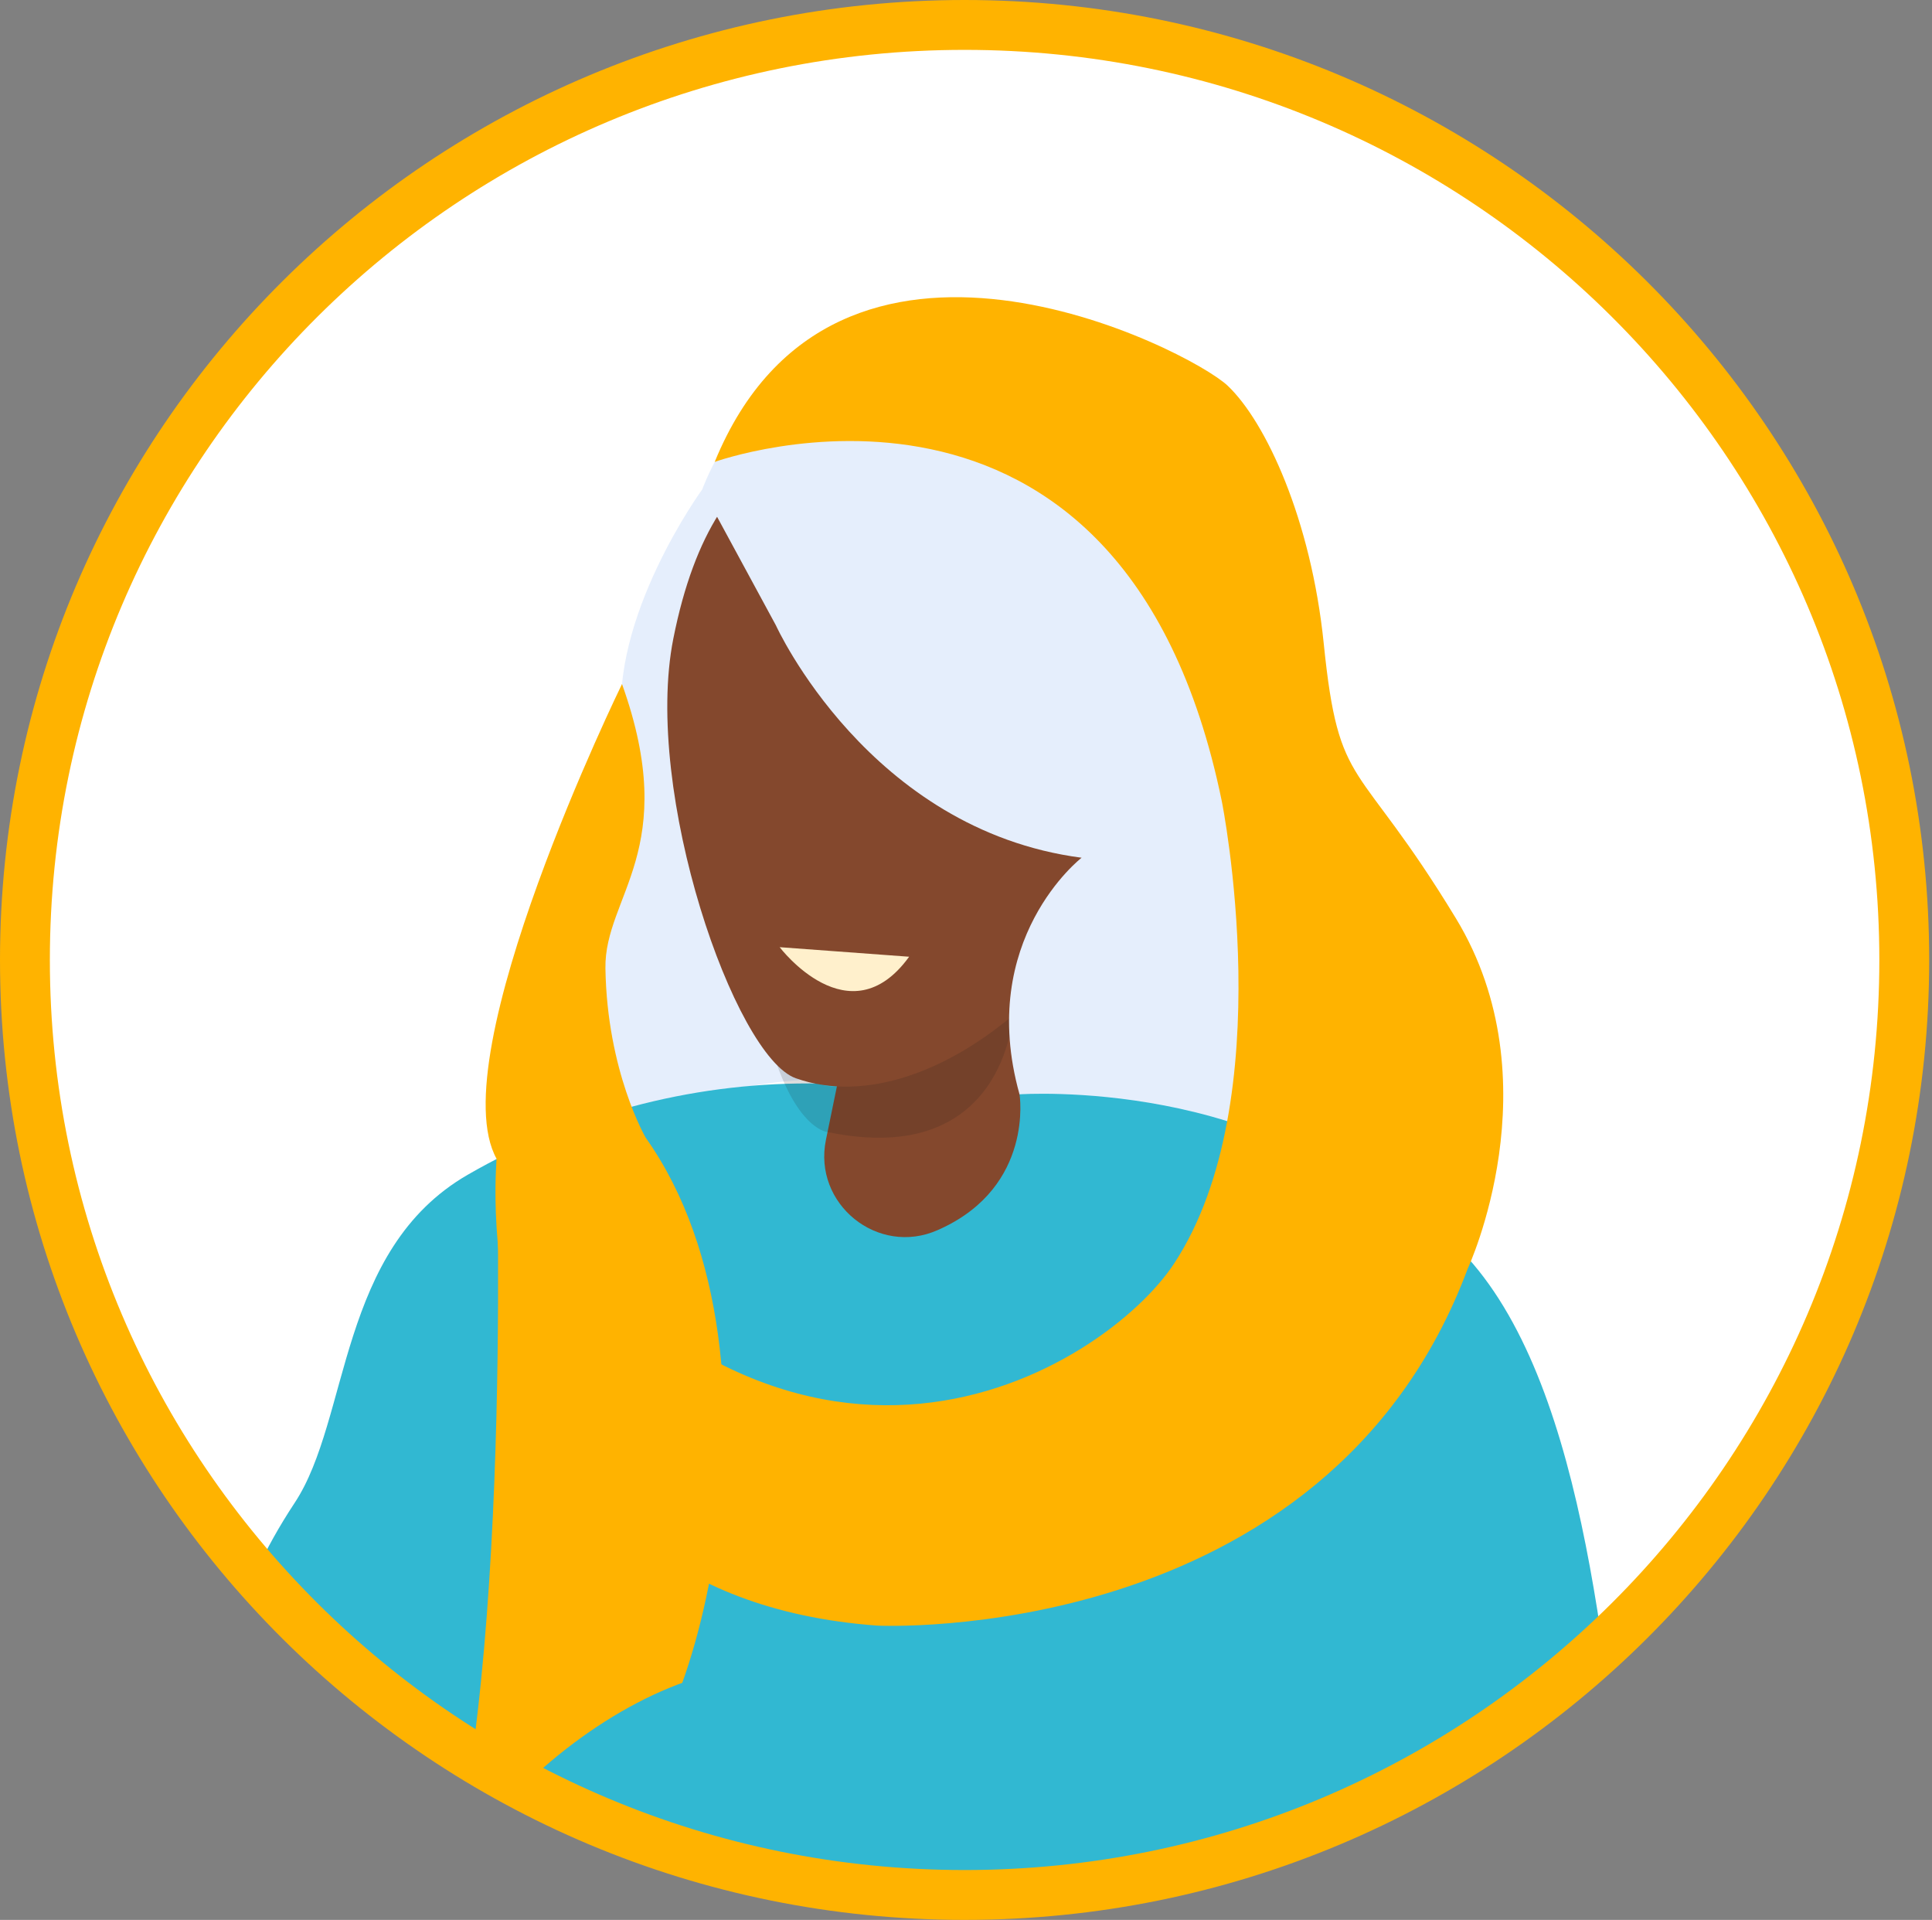
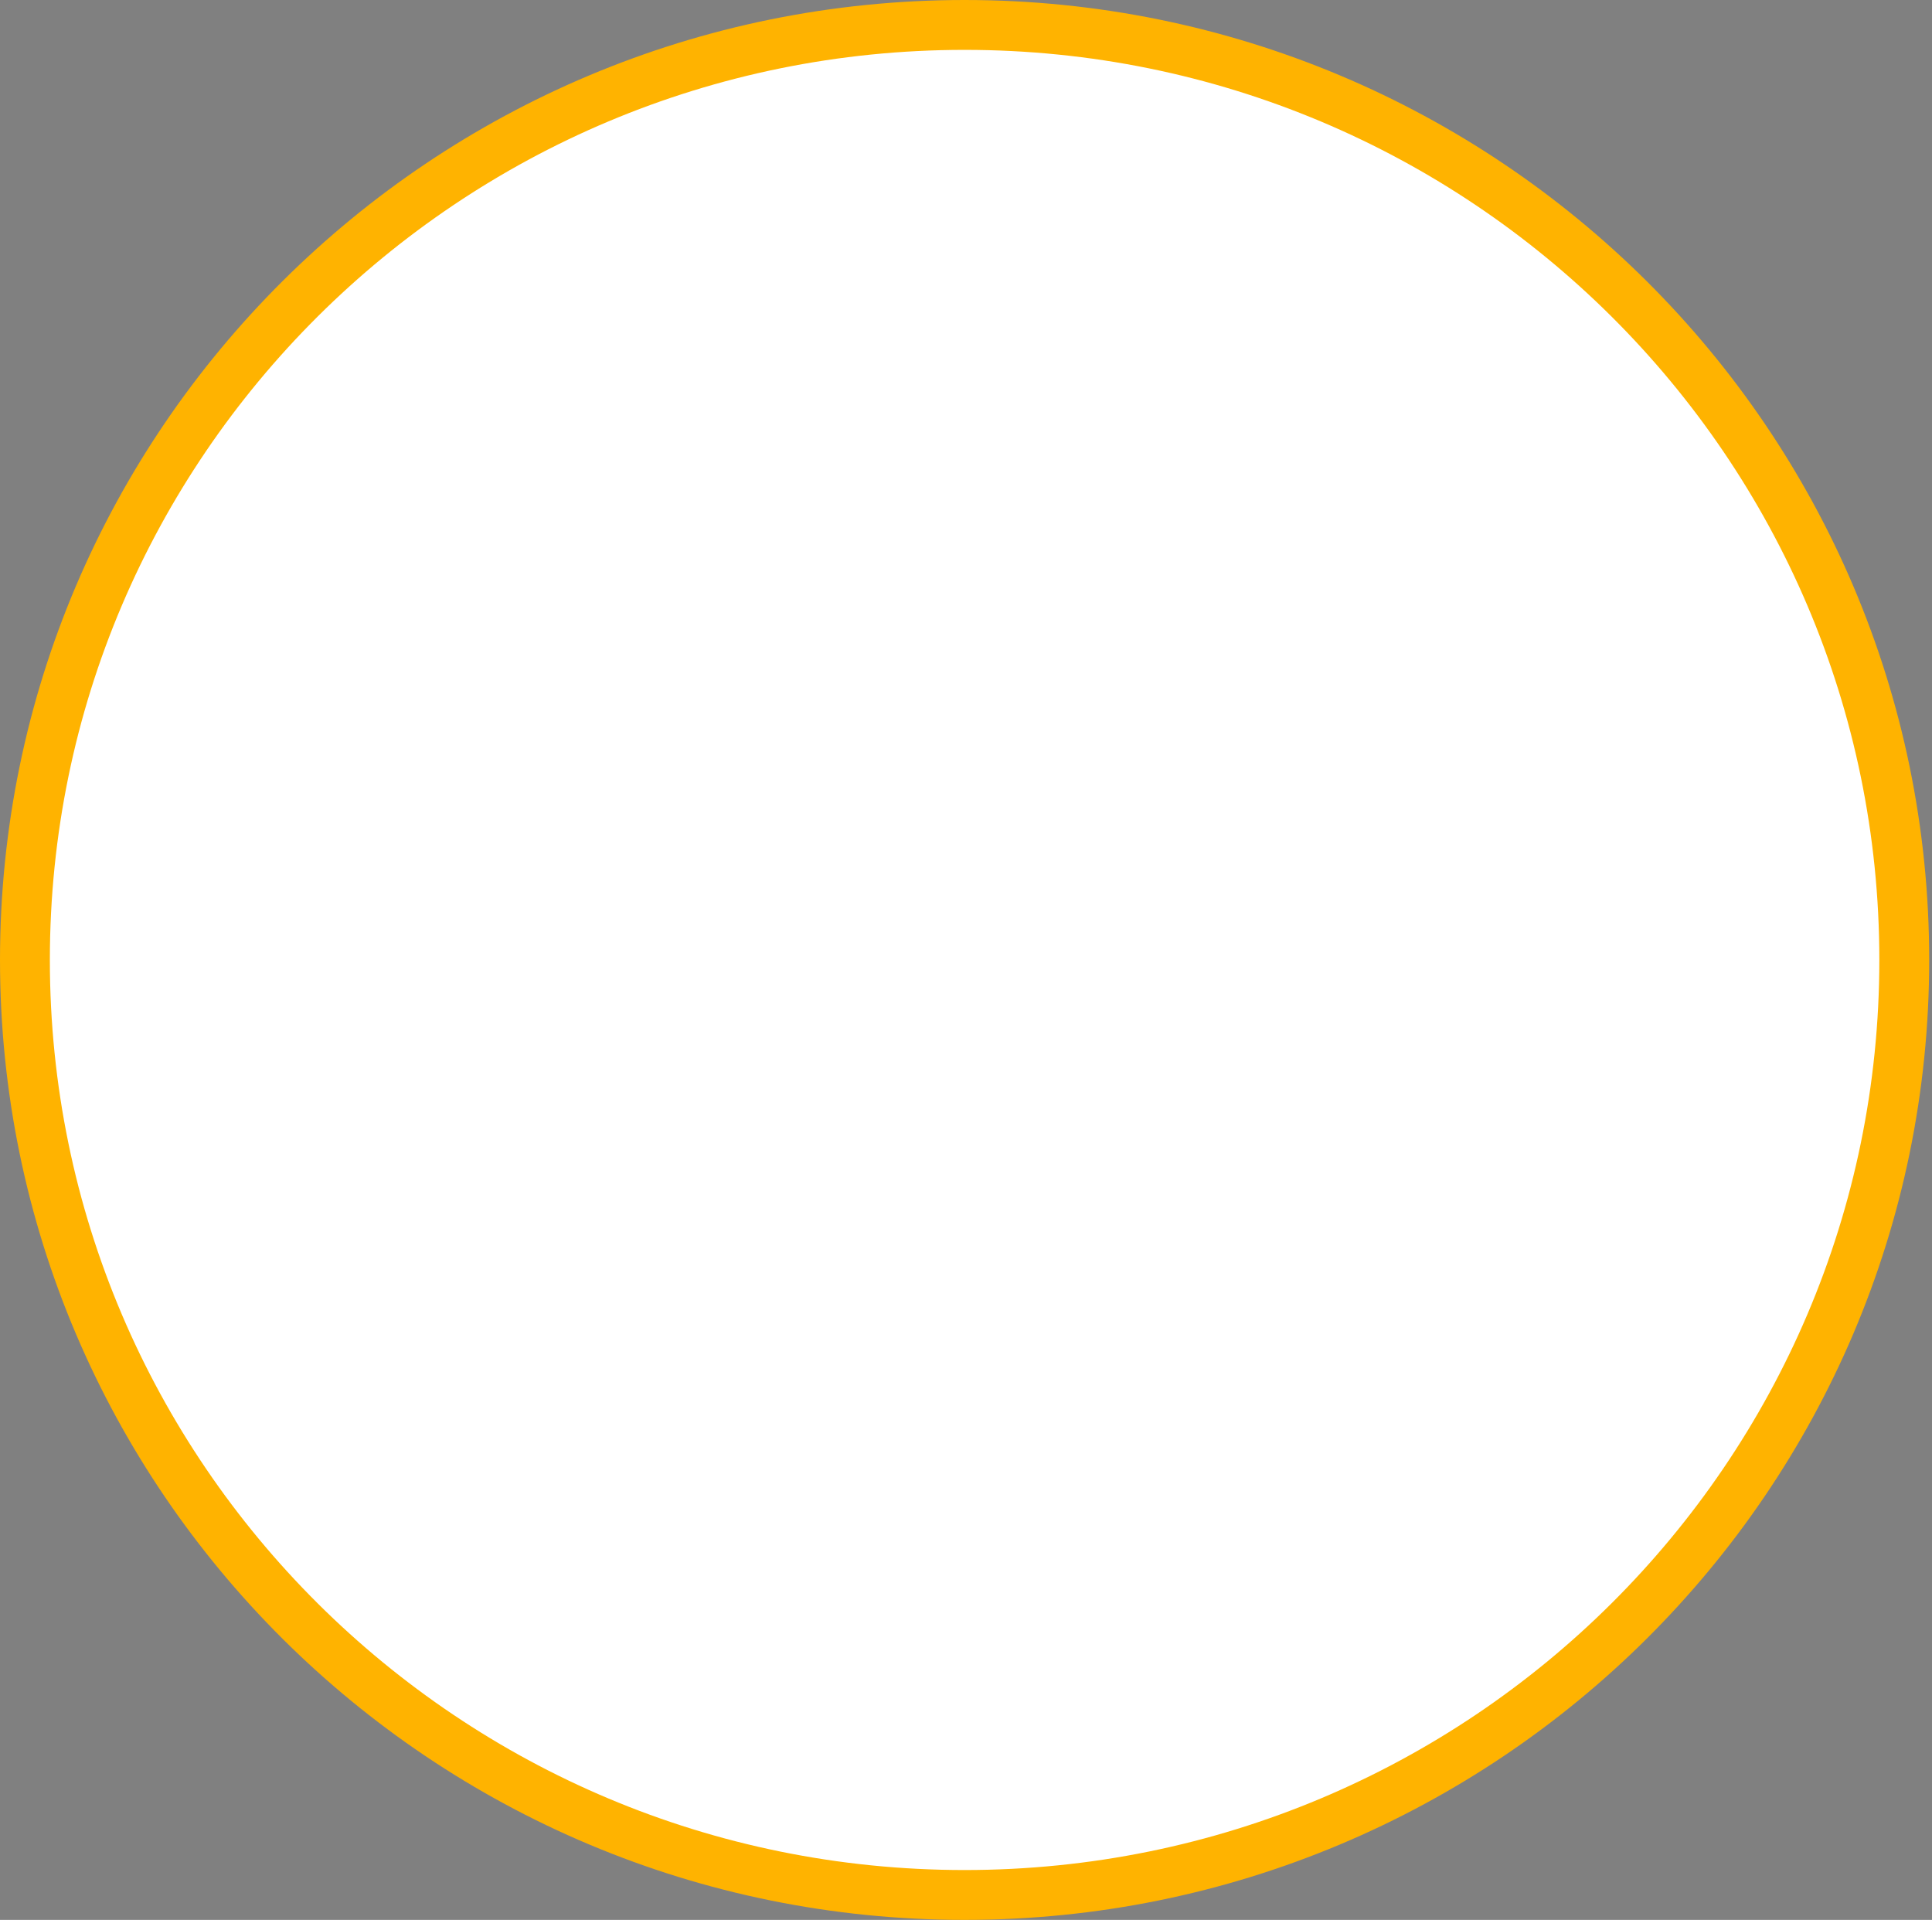
<svg xmlns="http://www.w3.org/2000/svg" width="155" height="154" viewBox="0 0 155 154" fill="none">
  <rect x="0" y="0" width="155" height="154" fill="#808080" stroke="none" />
  <path fill-rule="evenodd" clip-rule="evenodd" d="M77.387 152C119.023 152 152.775 118.421 152.775 77C152.775 35.579 119.023 2 77.387 2C35.752 2 2 35.579 2 77C2 118.421 35.752 152 77.387 152Z" fill="white" />
  <mask id="mask0_1963_558" style="mask-type:luminance" maskUnits="userSpaceOnUse" x="2" y="2" width="151" height="150">
-     <path fill-rule="evenodd" clip-rule="evenodd" d="M77.387 152C119.023 152 152.775 118.421 152.775 77C152.775 35.579 119.023 2 77.387 2C35.752 2 2 35.579 2 77C2 118.421 35.752 152 77.387 152Z" fill="white" />
-   </mask>
+     </mask>
  <g mask="url(#mask0_1963_558)">
    <path fill-rule="evenodd" clip-rule="evenodd" d="M56.338 39.259C56.338 39.259 48.798 49.596 49.932 58.45C51.066 67.303 44.462 76.184 44.462 76.184C44.462 76.184 39.749 84.779 43.48 91.262C43.48 91.262 64.351 84.541 69.747 87.163C69.747 87.163 52.614 59.994 58.672 39.808L56.338 39.259Z" fill="#E5EEFC" />
    <path fill-rule="evenodd" clip-rule="evenodd" d="M87.023 86.931C87.023 86.931 101.536 85.029 116.803 99.899C127.041 109.87 128.766 132.858 130.704 149.736C132.109 161.977 126.279 173.764 117.111 174.92C108.001 176.068 111.95 176.958 111.95 176.958C111.95 176.958 111.091 175.727 112.913 178.448C114.736 181.168 121.542 200.316 114.081 201.673C103.438 203.61 89.567 190.31 75.234 197.443C65.302 202.385 49.392 193.993 49.392 193.993C49.392 193.993 40.645 184.572 40.645 170.665C40.645 168.334 42.934 149.299 42.934 149.299C42.934 149.299 36.147 153.292 27.501 149.401C19.557 145.826 13.446 135.993 23.648 120.536C28.087 113.811 27.104 100.242 37.52 94.233C45.839 89.434 55.274 86.894 64.891 86.905L87.023 86.931Z" fill="url(#paint0_linear_1963_558)" />
-     <path fill-rule="evenodd" clip-rule="evenodd" d="M68.529 80.401L66.263 91.428C65.206 96.569 70.43 100.809 75.244 98.662C75.318 98.629 75.392 98.596 75.468 98.561C82.969 95.111 81.796 87.778 81.796 87.778L83.941 70.324L68.529 80.401Z" fill="#84482D" />
    <path opacity="0.15" fill-rule="evenodd" clip-rule="evenodd" d="M67.144 87.141C67.144 87.141 74.576 86.919 81.249 81.45C81.249 81.45 80.623 93.755 66.392 90.804C66.392 90.804 64.231 90.668 62.348 85.44C62.348 85.44 65.42 87.328 67.144 87.141Z" fill="#1D1D1B" />
    <path fill-rule="evenodd" clip-rule="evenodd" d="M49.902 54.867C49.902 54.867 35.276 84.798 39.848 92.964C39.848 92.964 41.274 141.143 34.031 156.192C34.031 156.192 42.258 143.554 48.572 143.554C54.887 143.554 64.644 109.372 51.806 91.262C51.806 91.262 48.705 85.956 48.572 77.675C48.479 71.858 54.666 68.164 49.902 54.867Z" fill="#FFB300" />
-     <path fill-rule="evenodd" clip-rule="evenodd" d="M91.505 63.345C90.777 75.882 75.139 90.491 63.845 86.489C58.952 84.755 51.575 63.554 54.018 51.234C57.447 33.935 67.296 33.596 77.143 34.162C86.991 34.727 92.233 50.809 91.505 63.345H91.505Z" fill="#84482D" />
    <path fill-rule="evenodd" clip-rule="evenodd" d="M62.249 50.161C62.249 50.161 69.691 66.566 86.775 68.801C86.775 68.801 78.314 75.344 81.794 87.779C81.794 87.779 102.275 86.356 113.432 99.233C113.432 99.233 119.994 88.648 111.22 82.106C100.547 74.149 103.773 67.857 105.113 60.369C106.454 52.882 103.682 31.783 86.322 26.085C63.595 18.625 56.34 39.259 56.34 39.259L62.249 50.161Z" fill="#E5EEFC" />
    <path fill-rule="evenodd" clip-rule="evenodd" d="M29.92 167.031C28.015 188.264 43.134 202.085 61.59 200.414C89.567 197.882 95.145 180.002 95.145 167.031C95.145 148.595 80.122 133.648 61.59 133.648C49.392 133.648 31.567 148.668 29.92 167.031Z" fill="url(#paint1_linear_1963_558)" />
    <path opacity="0.15" fill-rule="evenodd" clip-rule="evenodd" d="M130.705 149.737C132.11 161.977 126.28 173.765 117.112 174.92C108.002 176.069 111.951 176.959 111.951 176.959C111.951 176.959 111.092 175.728 112.914 178.448C114.737 181.169 121.544 200.324 114.082 201.674C104.121 203.476 91.782 192.152 78.829 196.062C73.941 197.537 81.359 180.28 95.761 165.079C100.421 160.16 91.343 153.416 92.467 152.589C100.072 146.999 113.909 164.727 119.807 160.007C128.056 153.407 130.129 144.723 130.705 149.737V149.737Z" fill="#1D1D1B" />
-     <path fill-rule="evenodd" clip-rule="evenodd" d="M57.339 37.05C57.339 37.05 90.028 25.254 98.026 64.289C98.026 64.289 102.837 88.188 94.202 101.343C88.682 109.753 63.526 125.726 39.848 92.964C39.848 92.964 36.397 127.895 70.373 130.394C70.373 130.394 106.385 132.193 117.747 101.775C117.747 101.775 124.759 86.763 116.806 73.666C108.854 60.569 107.428 63.654 106.202 51.63C105.184 41.646 101.547 33.833 98.493 30.939C95.439 28.045 67.005 13.479 57.339 37.05H57.339Z" fill="#FFB300" />
    <path fill-rule="evenodd" clip-rule="evenodd" d="M72.938 76.742L62.551 75.976C62.551 75.976 68.143 83.364 72.938 76.742Z" fill="#FFF0CC" />
  </g>
  <path fill-rule="evenodd" clip-rule="evenodd" d="M77.387 152C119.023 152 152.775 118.421 152.775 77C152.775 35.579 119.023 2 77.387 2C35.752 2 2 35.579 2 77C2 118.421 35.752 152 77.387 152Z" stroke="#FFB300" stroke-width="4" />
  <defs>
    <linearGradient id="paint0_linear_1963_558" x1="240.529" y1="190.178" x2="333.193" y2="97.036" gradientUnits="userSpaceOnUse">
      <stop offset="0.2" stop-color="#31B8D2" />
      <stop offset="1" stop-color="#ADE3ED" />
    </linearGradient>
    <linearGradient id="paint1_linear_1963_558" x1="276.172" y1="184.536" x2="332.117" y2="152.07" gradientUnits="userSpaceOnUse">
      <stop offset="0.074" stop-color="#31B8D2" />
      <stop offset="1" stop-color="#ADE3ED" />
    </linearGradient>
  </defs>
</svg>